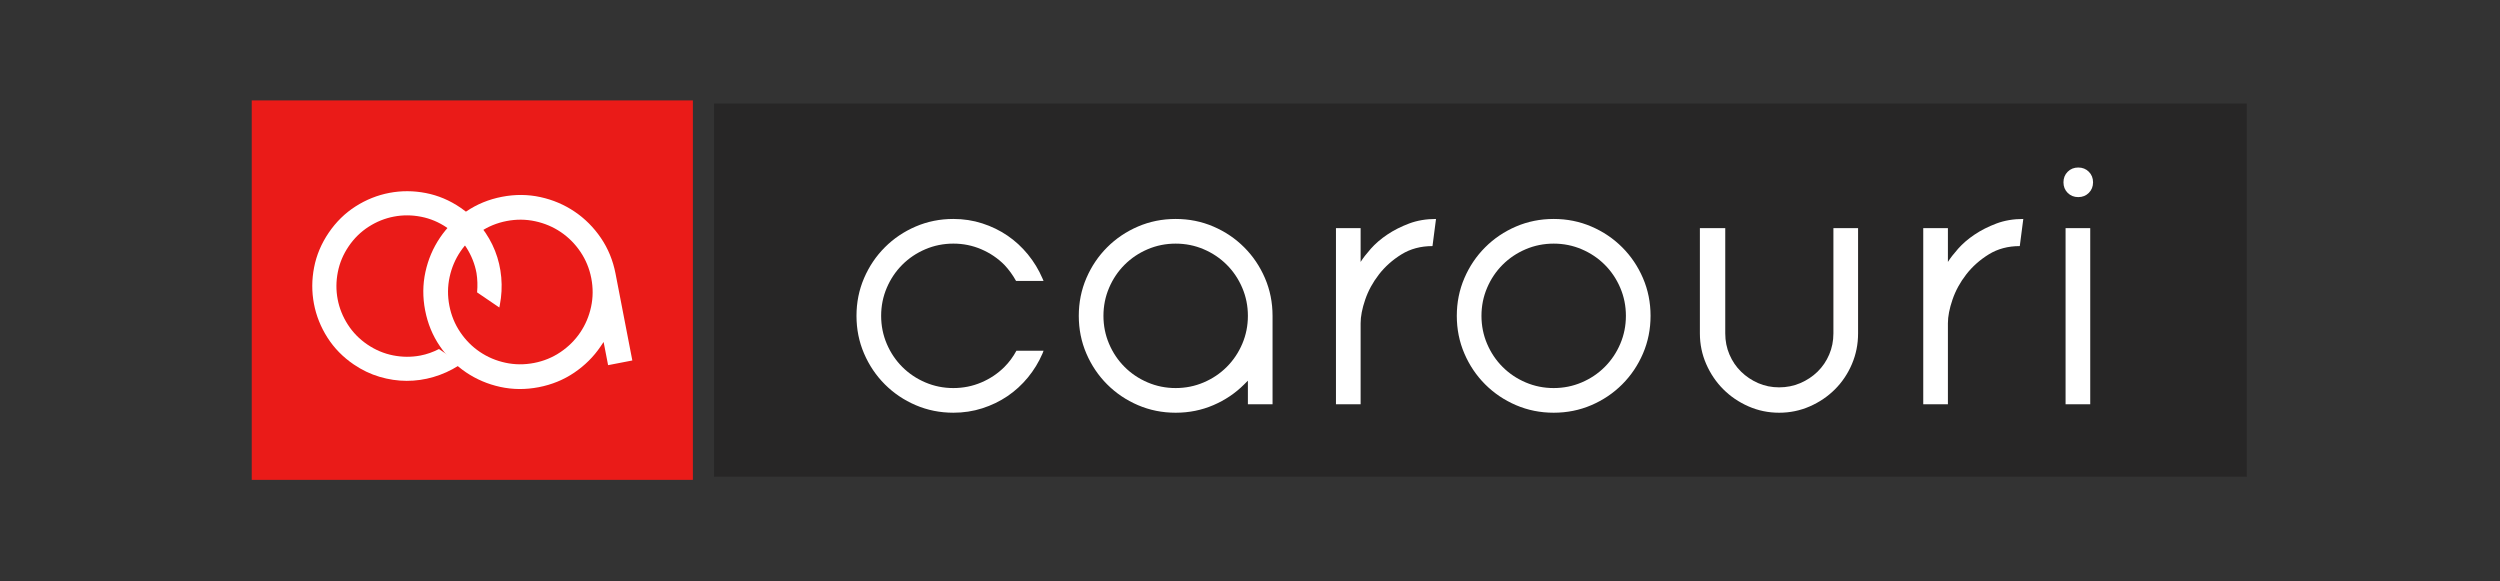
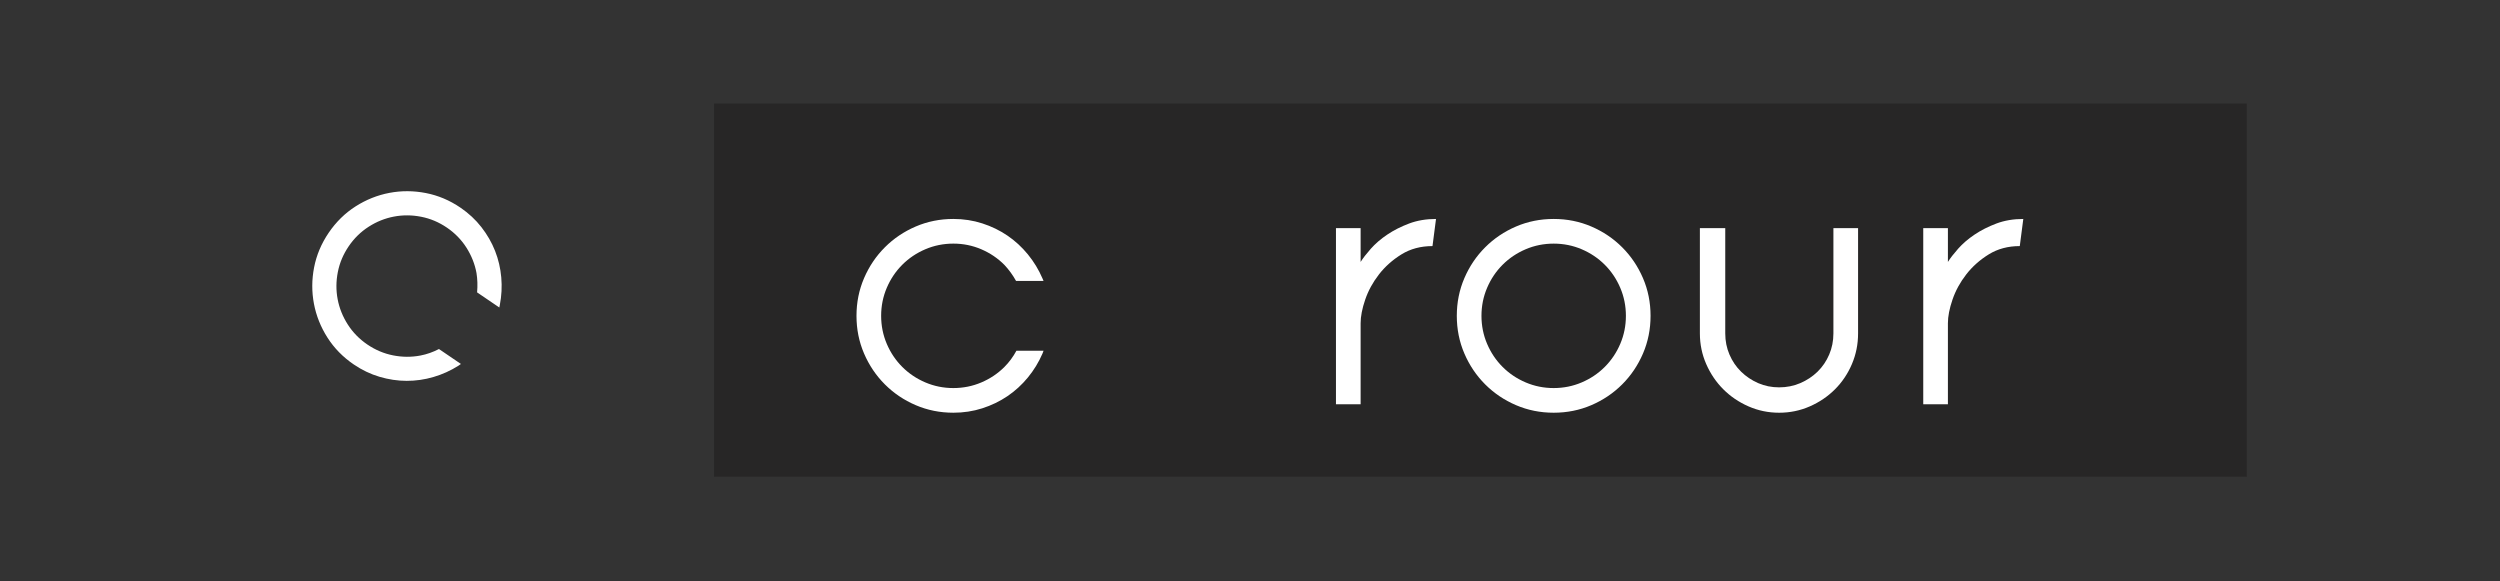
<svg xmlns="http://www.w3.org/2000/svg" xmlns:ns1="http://sodipodi.sourceforge.net/DTD/sodipodi-0.dtd" xmlns:ns2="http://www.inkscape.org/namespaces/inkscape" viewBox="0 0 215 50" id="svg25" height="50" width="215" version="1.1" ns1:docname="carouri_logo.svg" ns2:version="1.3.2 (1:1.3.2+202311252150+091e20ef0f)">
  <rect x="0" y="0" width="215" height="50" fill="#333333" stroke="none" />
  <ns1:namedview id="namedview1" pagecolor="#ffffff" bordercolor="#666666" borderopacity="1.0" ns2:showpageshadow="2" ns2:pageopacity="0.0" ns2:pagecheckerboard="0" ns2:deskcolor="#d1d1d1" ns2:zoom="2.7655144" ns2:cx="100.1622" ns2:cy="41.402786" ns2:window-width="1920" ns2:window-height="1005" ns2:window-x="0" ns2:window-y="0" ns2:window-maximized="1" ns2:current-layer="svg25" />
  <defs id="defs29" />
  <g transform="matrix(0.229,0,0,0.229,16.978,-44.442)" id="Layer1000">
-     <path id="path2" style="fill:#ea1b18;fill-rule:evenodd" d="M 186.067,374.276 H 20.397 V 231.77 h 165.669 z" />
    <path id="path4" style="fill:#ffffff;fill-rule:evenodd" d="m 56.809,286.566 c -2.04,2.998 -3.401,6.224 -4.08,9.678 -0.68,3.454 -0.701,6.861 -0.061,10.219 0.638,3.358 1.908,6.521 3.808,9.483 1.899,2.964 4.349,5.466 7.347,7.506 2.998,2.04 6.224,3.4 9.678,4.08 3.454,0.68 6.859,0.699 10.22,0.06 2.398,-0.456 4.728,-1.271 6.992,-2.448 l 8.245,5.61 -0.905,0.638 c -2.94,1.863 -6.072,3.284 -9.398,4.256 -3.327,0.976 -6.685,1.459 -10.071,1.45 -3.39,-0.009 -6.778,-0.514 -10.17,-1.516 -3.39,-1.003 -6.623,-2.549 -9.691,-4.636 -4.069,-2.769 -7.365,-6.136 -9.89,-10.098 -2.526,-3.964 -4.215,-8.195 -5.07,-12.693 -0.856,-4.499 -0.837,-9.053 0.057,-13.668 0.893,-4.614 2.725,-8.954 5.493,-13.024 2.769,-4.068 6.133,-7.364 10.099,-9.89 3.963,-2.524 8.194,-4.215 12.693,-5.07 4.497,-0.855 9.052,-0.836 13.667,0.058 4.612,0.894 8.954,2.726 13.023,5.495 3.068,2.087 5.69,4.53 7.864,7.32 2.173,2.791 3.882,5.765 5.129,8.924 1.244,3.158 2.019,6.47 2.326,9.934 0.306,3.464 0.125,6.912 -0.539,10.345 l -0.191,0.973 -8.352,-5.683 c 0.226,-2.481 0.15,-4.903 -0.223,-7.268 -0.627,-3.378 -1.886,-6.552 -3.777,-9.528 -1.892,-2.974 -4.338,-5.482 -7.335,-7.522 -2.998,-2.04 -6.225,-3.4 -9.678,-4.08 -3.454,-0.678 -6.862,-0.699 -10.22,-0.061 -3.359,0.638 -6.52,1.907 -9.483,3.808 -2.964,1.899 -5.465,4.348 -7.505,7.346 z" />
-     <path id="path6" style="fill:#ffffff;fill-rule:evenodd" d="m 94.622,308.88 c 0.704,3.64 2.062,6.951 4.078,9.933 2.014,2.982 4.47,5.453 7.366,7.408 2.894,1.959 6.103,3.317 9.621,4.073 3.518,0.76 7.098,0.785 10.737,0.082 3.64,-0.704 6.951,-2.062 9.932,-4.078 2.982,-2.014 5.452,-4.47 7.41,-7.367 1.956,-2.894 3.315,-6.102 4.072,-9.62 0.758,-3.518 0.786,-7.098 0.083,-10.737 -0.704,-3.639 -2.065,-6.951 -4.079,-9.933 -2.015,-2.982 -4.471,-5.45 -7.366,-7.41 -2.896,-1.956 -6.103,-3.314 -9.621,-4.072 -3.518,-0.758 -7.097,-0.786 -10.738,-0.082 -3.64,0.703 -6.95,2.064 -9.932,4.078 -2.982,2.015 -5.453,4.471 -7.409,7.365 -1.958,2.898 -3.317,6.104 -4.074,9.621 -0.758,3.518 -0.785,7.098 -0.081,10.737 z m -9.1,1.759 c -0.955,-4.939 -0.921,-9.754 0.105,-14.45 1.025,-4.694 2.849,-8.98 5.47,-12.858 2.622,-3.879 5.918,-7.167 9.892,-9.87 3.973,-2.7 8.429,-4.529 13.369,-5.484 4.94,-0.955 9.756,-0.919 14.449,0.105 4.694,1.028 8.98,2.849 12.858,5.471 3.879,2.621 7.167,5.919 9.87,9.892 2.701,3.974 4.529,8.43 5.484,13.369 l 6.309,32.629 -9.099,1.76 -1.684,-8.71 -1.154,1.707 c -2.587,3.827 -5.866,7.091 -9.839,9.792 -3.975,2.7 -8.429,4.529 -13.369,5.484 -4.941,0.955 -9.757,0.919 -14.45,-0.105 -4.695,-1.025 -8.979,-2.85 -12.858,-5.47 -3.878,-2.624 -7.168,-5.919 -9.869,-9.894 -2.702,-3.971 -4.529,-8.428 -5.484,-13.369 z" />
    <path id="path8" style="fill:#272626;fill-rule:evenodd" d="M 769.625,373.104 H 194.016 V 232.94 h 575.609 z" />
    <path id="path10" style="fill:#ffffff;fill-rule:evenodd" d="m 256.771,312.681 c 0,3.704 0.704,7.211 2.116,10.518 1.41,3.307 3.351,6.197 5.822,8.666 2.468,2.47 5.358,4.411 8.666,5.821 3.309,1.412 6.814,2.117 10.519,2.117 3.705,0 7.21,-0.705 10.518,-2.117 3.308,-1.41 6.196,-3.351 8.666,-5.821 1.763,-1.764 3.261,-3.792 4.498,-6.087 h 10.188 l -0.397,1.058 c -1.412,3.265 -3.241,6.264 -5.49,8.997 -2.249,2.734 -4.808,5.073 -7.673,7.012 -2.868,1.941 -6.021,3.461 -9.461,4.565 -3.439,1.101 -7.058,1.654 -10.849,1.654 -5.027,0 -9.748,-0.95 -14.157,-2.845 -4.412,-1.896 -8.27,-4.499 -11.576,-7.806 -3.308,-3.309 -5.911,-7.166 -7.807,-11.578 -1.898,-4.409 -2.845,-9.129 -2.845,-14.156 2e-4,-5.028 0.947,-9.745 2.845,-14.157 1.896,-4.41 4.498,-8.269 7.807,-11.577 3.307,-3.308 7.164,-5.908 11.576,-7.806 4.409,-1.896 9.129,-2.845 14.157,-2.845 3.791,0 7.41,0.556 10.849,1.664 3.44,1.108 6.593,2.638 9.461,4.59 2.865,1.952 5.424,4.304 7.673,7.054 2.249,2.749 4.079,5.766 5.49,9.046 l 0.397,0.932 h -10.32 c -1.236,-2.224 -2.692,-4.227 -4.366,-6.01 -2.47,-2.493 -5.359,-4.451 -8.666,-5.877 -3.308,-1.424 -6.813,-2.137 -10.518,-2.137 -3.704,0 -7.21,0.707 -10.519,2.117 -3.307,1.412 -6.198,3.353 -8.666,5.821 -2.471,2.47 -4.412,5.359 -5.822,8.666 -1.412,3.307 -2.116,6.814 -2.116,10.518 z" />
-     <path id="path12" style="fill:#ffffff;fill-rule:evenodd" d="m 340.255,312.681 c 0,3.704 0.705,7.211 2.117,10.518 1.41,3.307 3.351,6.197 5.822,8.666 2.468,2.47 5.358,4.411 8.666,5.821 3.308,1.412 6.814,2.117 10.519,2.117 3.704,0 7.211,-0.705 10.518,-2.117 3.308,-1.41 6.195,-3.351 8.666,-5.821 2.47,-2.469 4.409,-5.359 5.822,-8.666 1.409,-3.308 2.117,-6.814 2.117,-10.518 0,-3.704 -0.708,-7.211 -2.117,-10.518 -1.413,-3.308 -3.352,-6.196 -5.822,-8.666 -2.47,-2.469 -5.358,-4.409 -8.666,-5.821 -3.307,-1.41 -6.814,-2.117 -10.518,-2.117 -3.704,0 -7.211,0.707 -10.519,2.117 -3.308,1.412 -6.198,3.353 -8.666,5.821 -2.471,2.47 -4.412,5.359 -5.822,8.666 -1.411,3.307 -2.117,6.814 -2.117,10.518 z m -9.261,0 c 0,-5.028 0.946,-9.745 2.845,-14.157 1.895,-4.41 4.498,-8.269 7.806,-11.577 3.308,-3.308 7.165,-5.908 11.577,-7.806 4.409,-1.896 9.129,-2.845 14.157,-2.845 5.027,0 9.744,0.949 14.157,2.845 4.409,1.897 8.268,4.498 11.575,7.806 3.309,3.308 5.909,7.167 7.808,11.577 1.894,4.412 2.844,9.129 2.844,14.157 l 2e-4,33.209 h -9.261 v -8.865 l -1.456,1.456 c -3.264,3.264 -7.101,5.844 -11.51,7.74 -4.413,1.895 -9.13,2.845 -14.157,2.845 -5.028,0 -9.748,-0.95 -14.157,-2.845 -4.412,-1.896 -8.269,-4.499 -11.577,-7.806 -3.308,-3.309 -5.911,-7.166 -7.806,-11.578 -1.899,-4.409 -2.845,-9.129 -2.845,-14.156 z" />
    <path id="path14" style="fill:#ffffff;fill-rule:evenodd" d="m 463.828,286.484 c -4.412,0 -8.292,1.038 -11.643,3.109 -3.354,2.073 -6.176,4.587 -8.469,7.541 -2.295,2.956 -4.014,6.109 -5.159,9.46 -1.148,3.353 -1.721,6.307 -1.721,8.864 v 30.431 h -9.261 v -66.154 h 9.261 v 12.701 c 0.881,-1.41 2.161,-3.063 3.838,-4.961 1.674,-1.896 3.725,-3.659 6.151,-5.292 2.425,-1.631 5.16,-3.02 8.204,-4.168 3.043,-1.145 6.416,-1.72 10.121,-1.72 z" />
    <path id="path16" style="fill:#ffffff;fill-rule:evenodd" d="m 482.218,312.681 c 0,3.704 0.704,7.211 2.117,10.518 1.41,3.307 3.351,6.197 5.821,8.666 2.468,2.47 5.359,4.411 8.666,5.821 3.307,1.412 6.814,2.117 10.518,2.117 3.705,0 7.211,-0.705 10.518,-2.117 3.308,-1.41 6.196,-3.351 8.666,-5.821 2.469,-2.469 4.409,-5.359 5.821,-8.666 1.41,-3.308 2.117,-6.814 2.117,-10.518 0,-3.704 -0.707,-7.211 -2.117,-10.518 -1.411,-3.308 -3.352,-6.196 -5.821,-8.666 -2.47,-2.469 -5.359,-4.409 -8.666,-5.821 -3.307,-1.41 -6.814,-2.117 -10.518,-2.117 -3.704,0 -7.212,0.707 -10.518,2.117 -3.307,1.412 -6.198,3.353 -8.666,5.821 -2.47,2.47 -4.411,5.359 -5.821,8.666 -1.413,3.307 -2.117,6.814 -2.117,10.518 z m -9.262,0 c 0,-5.028 0.947,-9.745 2.845,-14.157 1.894,-4.41 4.497,-8.269 7.806,-11.577 3.307,-3.308 7.164,-5.908 11.576,-7.806 4.41,-1.896 9.13,-2.845 14.157,-2.845 5.027,0 9.745,0.949 14.157,2.845 4.409,1.897 8.269,4.498 11.576,7.806 3.308,3.308 5.909,7.167 7.806,11.577 1.895,4.412 2.845,9.129 2.845,14.157 5e-4,5.027 -0.95,9.747 -2.845,14.156 -1.898,4.412 -4.498,8.269 -7.806,11.578 -3.307,3.307 -7.167,5.91 -11.576,7.806 -4.412,1.895 -9.13,2.845 -14.157,2.845 -5.027,0 -9.747,-0.95 -14.157,-2.845 -4.412,-1.896 -8.269,-4.499 -11.576,-7.806 -3.308,-3.309 -5.911,-7.166 -7.806,-11.578 -1.898,-4.409 -2.845,-9.129 -2.845,-14.156 z" />
    <path id="path18" style="fill:#ffffff;fill-rule:evenodd" d="m 614.392,279.736 h 9.261 v 39.56 c 0,4.058 -0.774,7.895 -2.316,11.511 -1.544,3.618 -3.661,6.771 -6.351,9.461 -2.692,2.691 -5.844,4.829 -9.46,6.416 -3.618,1.587 -7.454,2.382 -11.51,2.382 -4.058,0 -7.896,-0.794 -11.511,-2.382 -3.617,-1.588 -6.77,-3.725 -9.459,-6.416 -2.693,-2.69 -4.829,-5.843 -6.417,-9.461 -1.587,-3.616 -2.382,-7.453 -2.382,-11.511 v -39.56 h 9.527 v 39.56 c 0,2.824 0.529,5.47 1.587,7.938 1.058,2.47 2.513,4.61 4.366,6.417 1.853,1.809 3.99,3.242 6.417,4.3 2.425,1.059 5.048,1.588 7.872,1.588 2.822,0 5.467,-0.529 7.938,-1.588 2.468,-1.058 4.631,-2.491 6.484,-4.3 1.853,-1.807 3.307,-3.946 4.366,-6.417 1.058,-2.468 1.588,-5.115 1.588,-7.938 z" />
    <path id="path20" style="fill:#ffffff;fill-rule:evenodd" d="m 684.381,286.484 c -4.412,0 -8.292,1.038 -11.643,3.109 -3.353,2.073 -6.176,4.587 -8.469,7.541 -2.294,2.956 -4.014,6.109 -5.159,9.46 -1.148,3.353 -1.721,6.307 -1.721,8.864 l 5e-4,30.431 h -9.261 v -66.154 h 9.261 v 12.701 c 0.881,-1.41 2.16,-3.063 3.837,-4.961 1.674,-1.896 3.725,-3.659 6.151,-5.292 2.425,-1.631 5.16,-3.02 8.204,-4.168 3.043,-1.145 6.416,-1.72 10.121,-1.72 z" />
-     <path id="path22" style="fill:#ffffff;fill-rule:evenodd" d="m 701.579,279.736 h 9.261 v 66.154 h -9.261 z m -0.793,-17.2 c 0,-1.588 0.529,-2.911 1.587,-3.969 1.058,-1.059 2.382,-1.588 3.969,-1.588 1.588,0 2.91,0.529 3.969,1.588 1.058,1.058 1.588,2.381 1.588,3.969 0,1.588 -0.53,2.911 -1.588,3.969 -1.059,1.058 -2.381,1.588 -3.969,1.588 -1.587,0 -2.911,-0.529 -3.969,-1.588 -1.058,-1.058 -1.588,-2.382 -1.587,-3.969 z" />
  </g>
</svg>